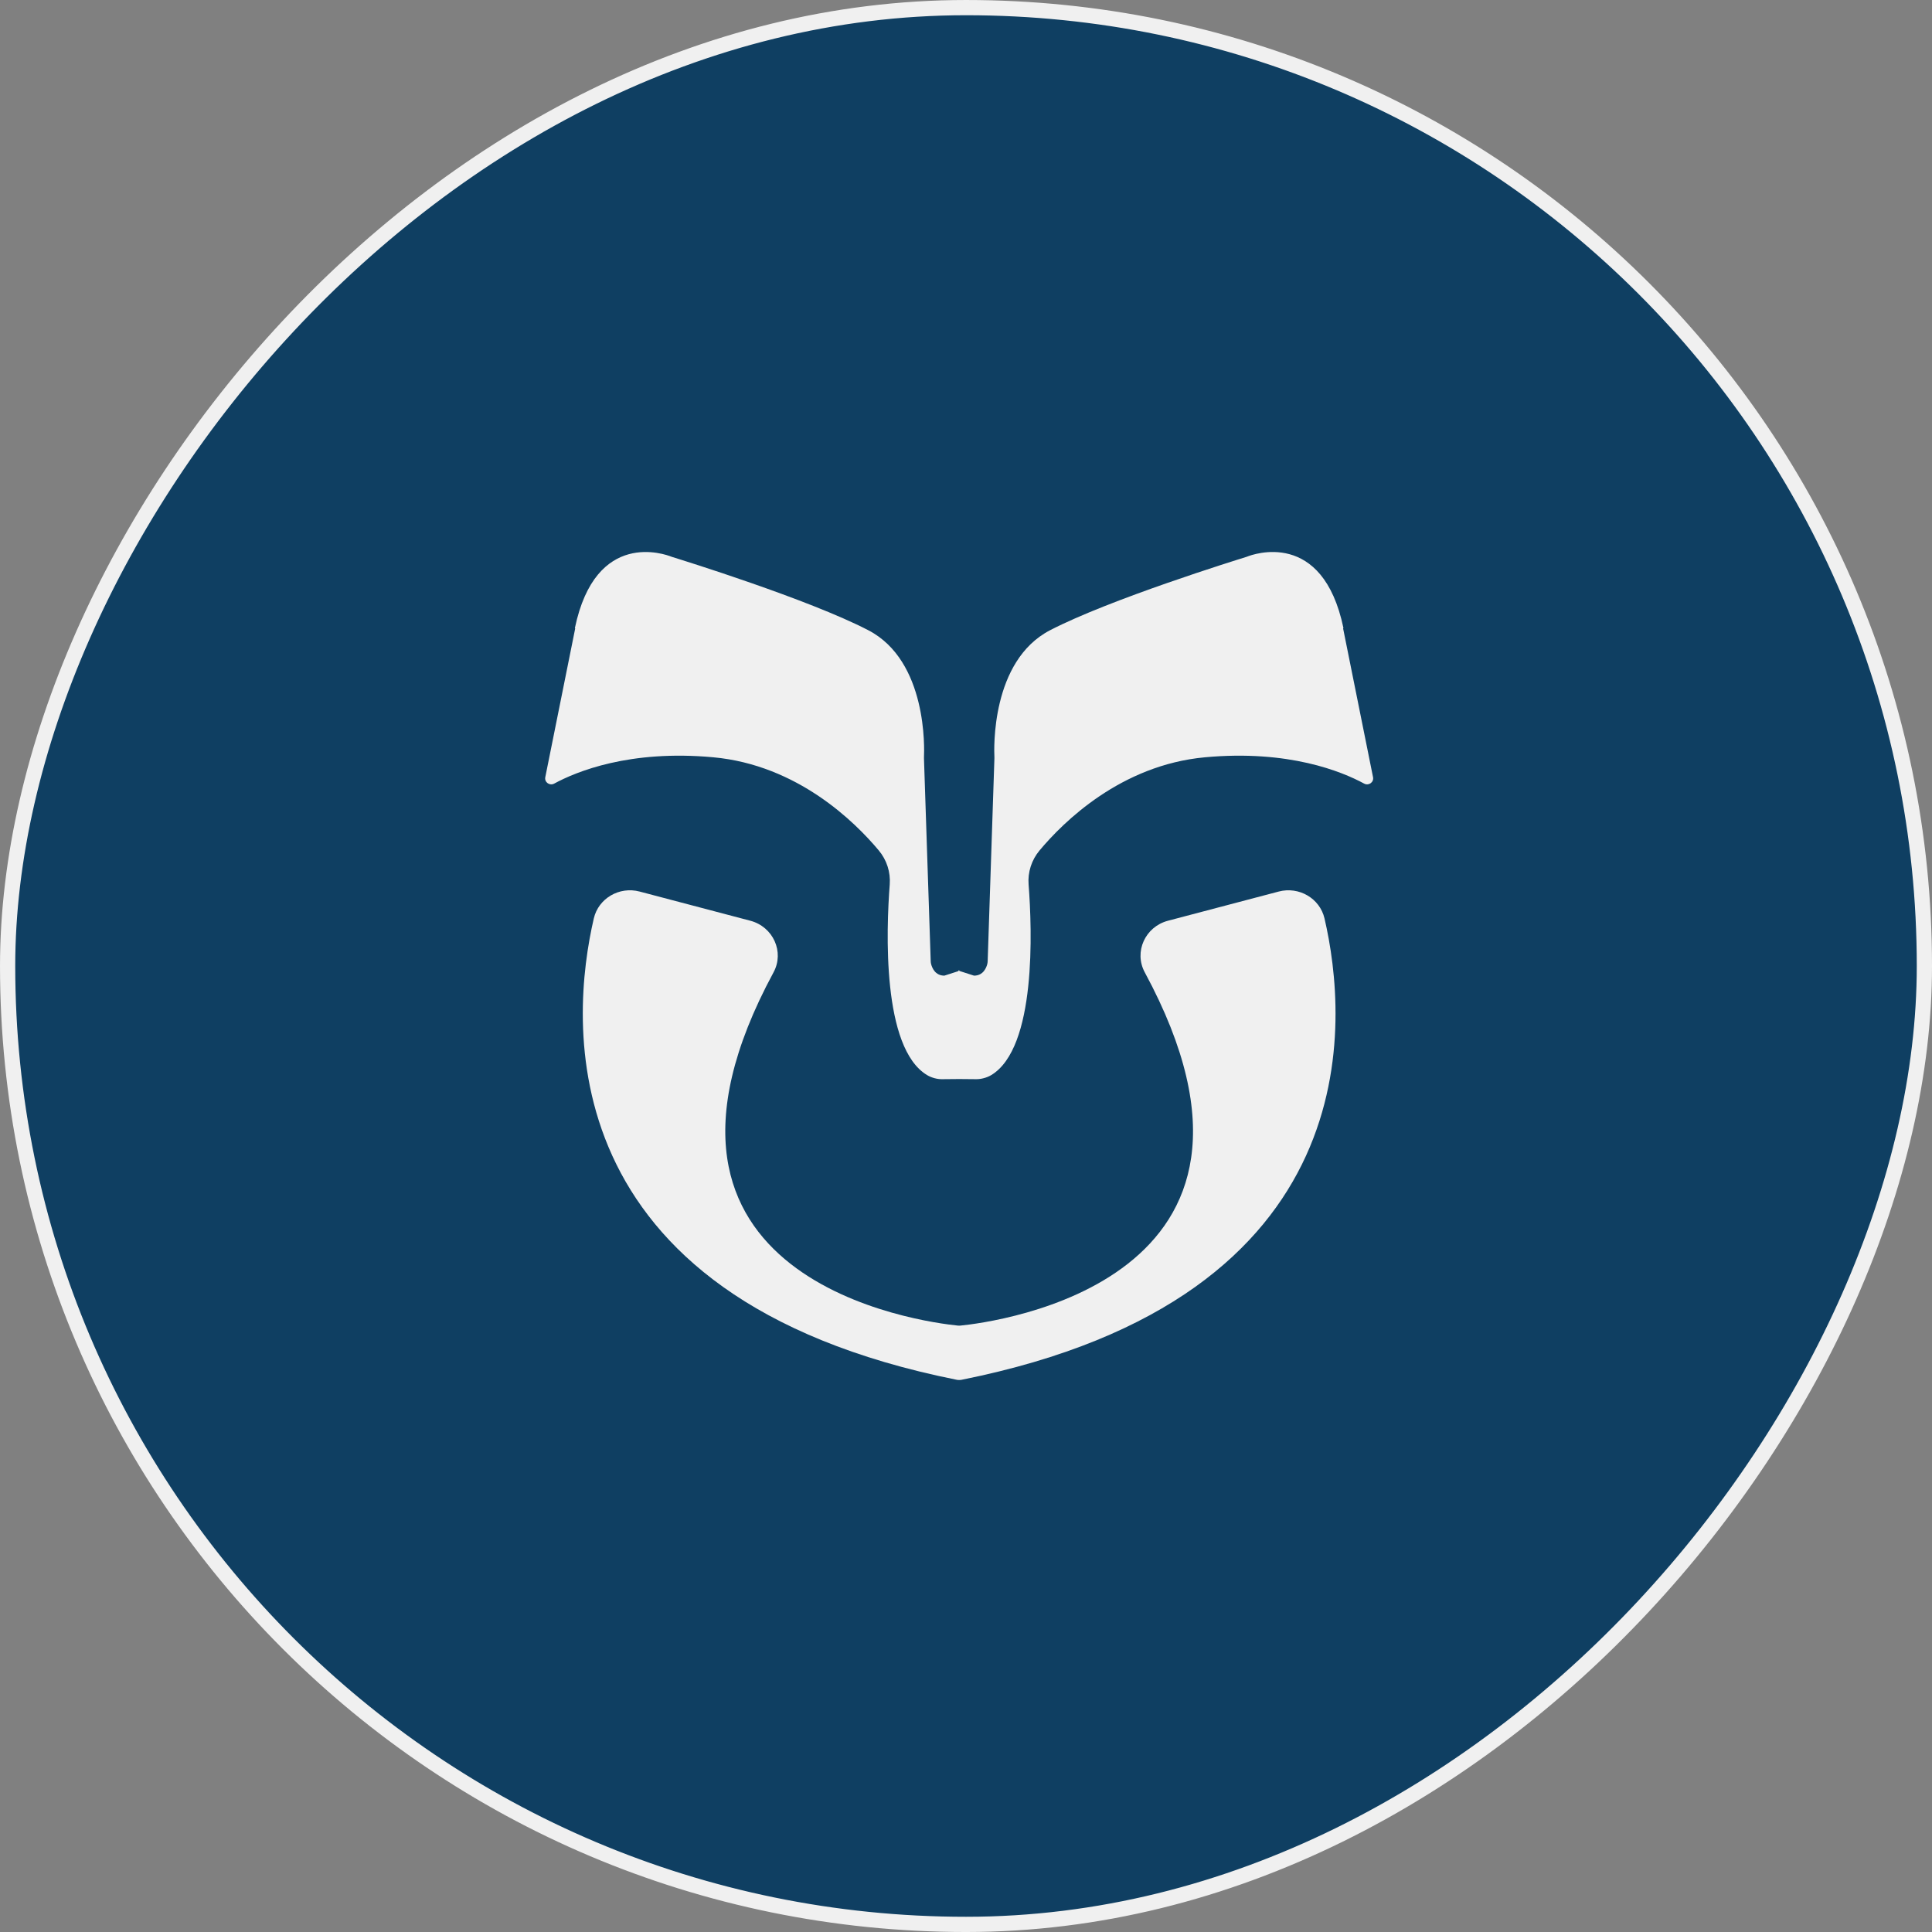
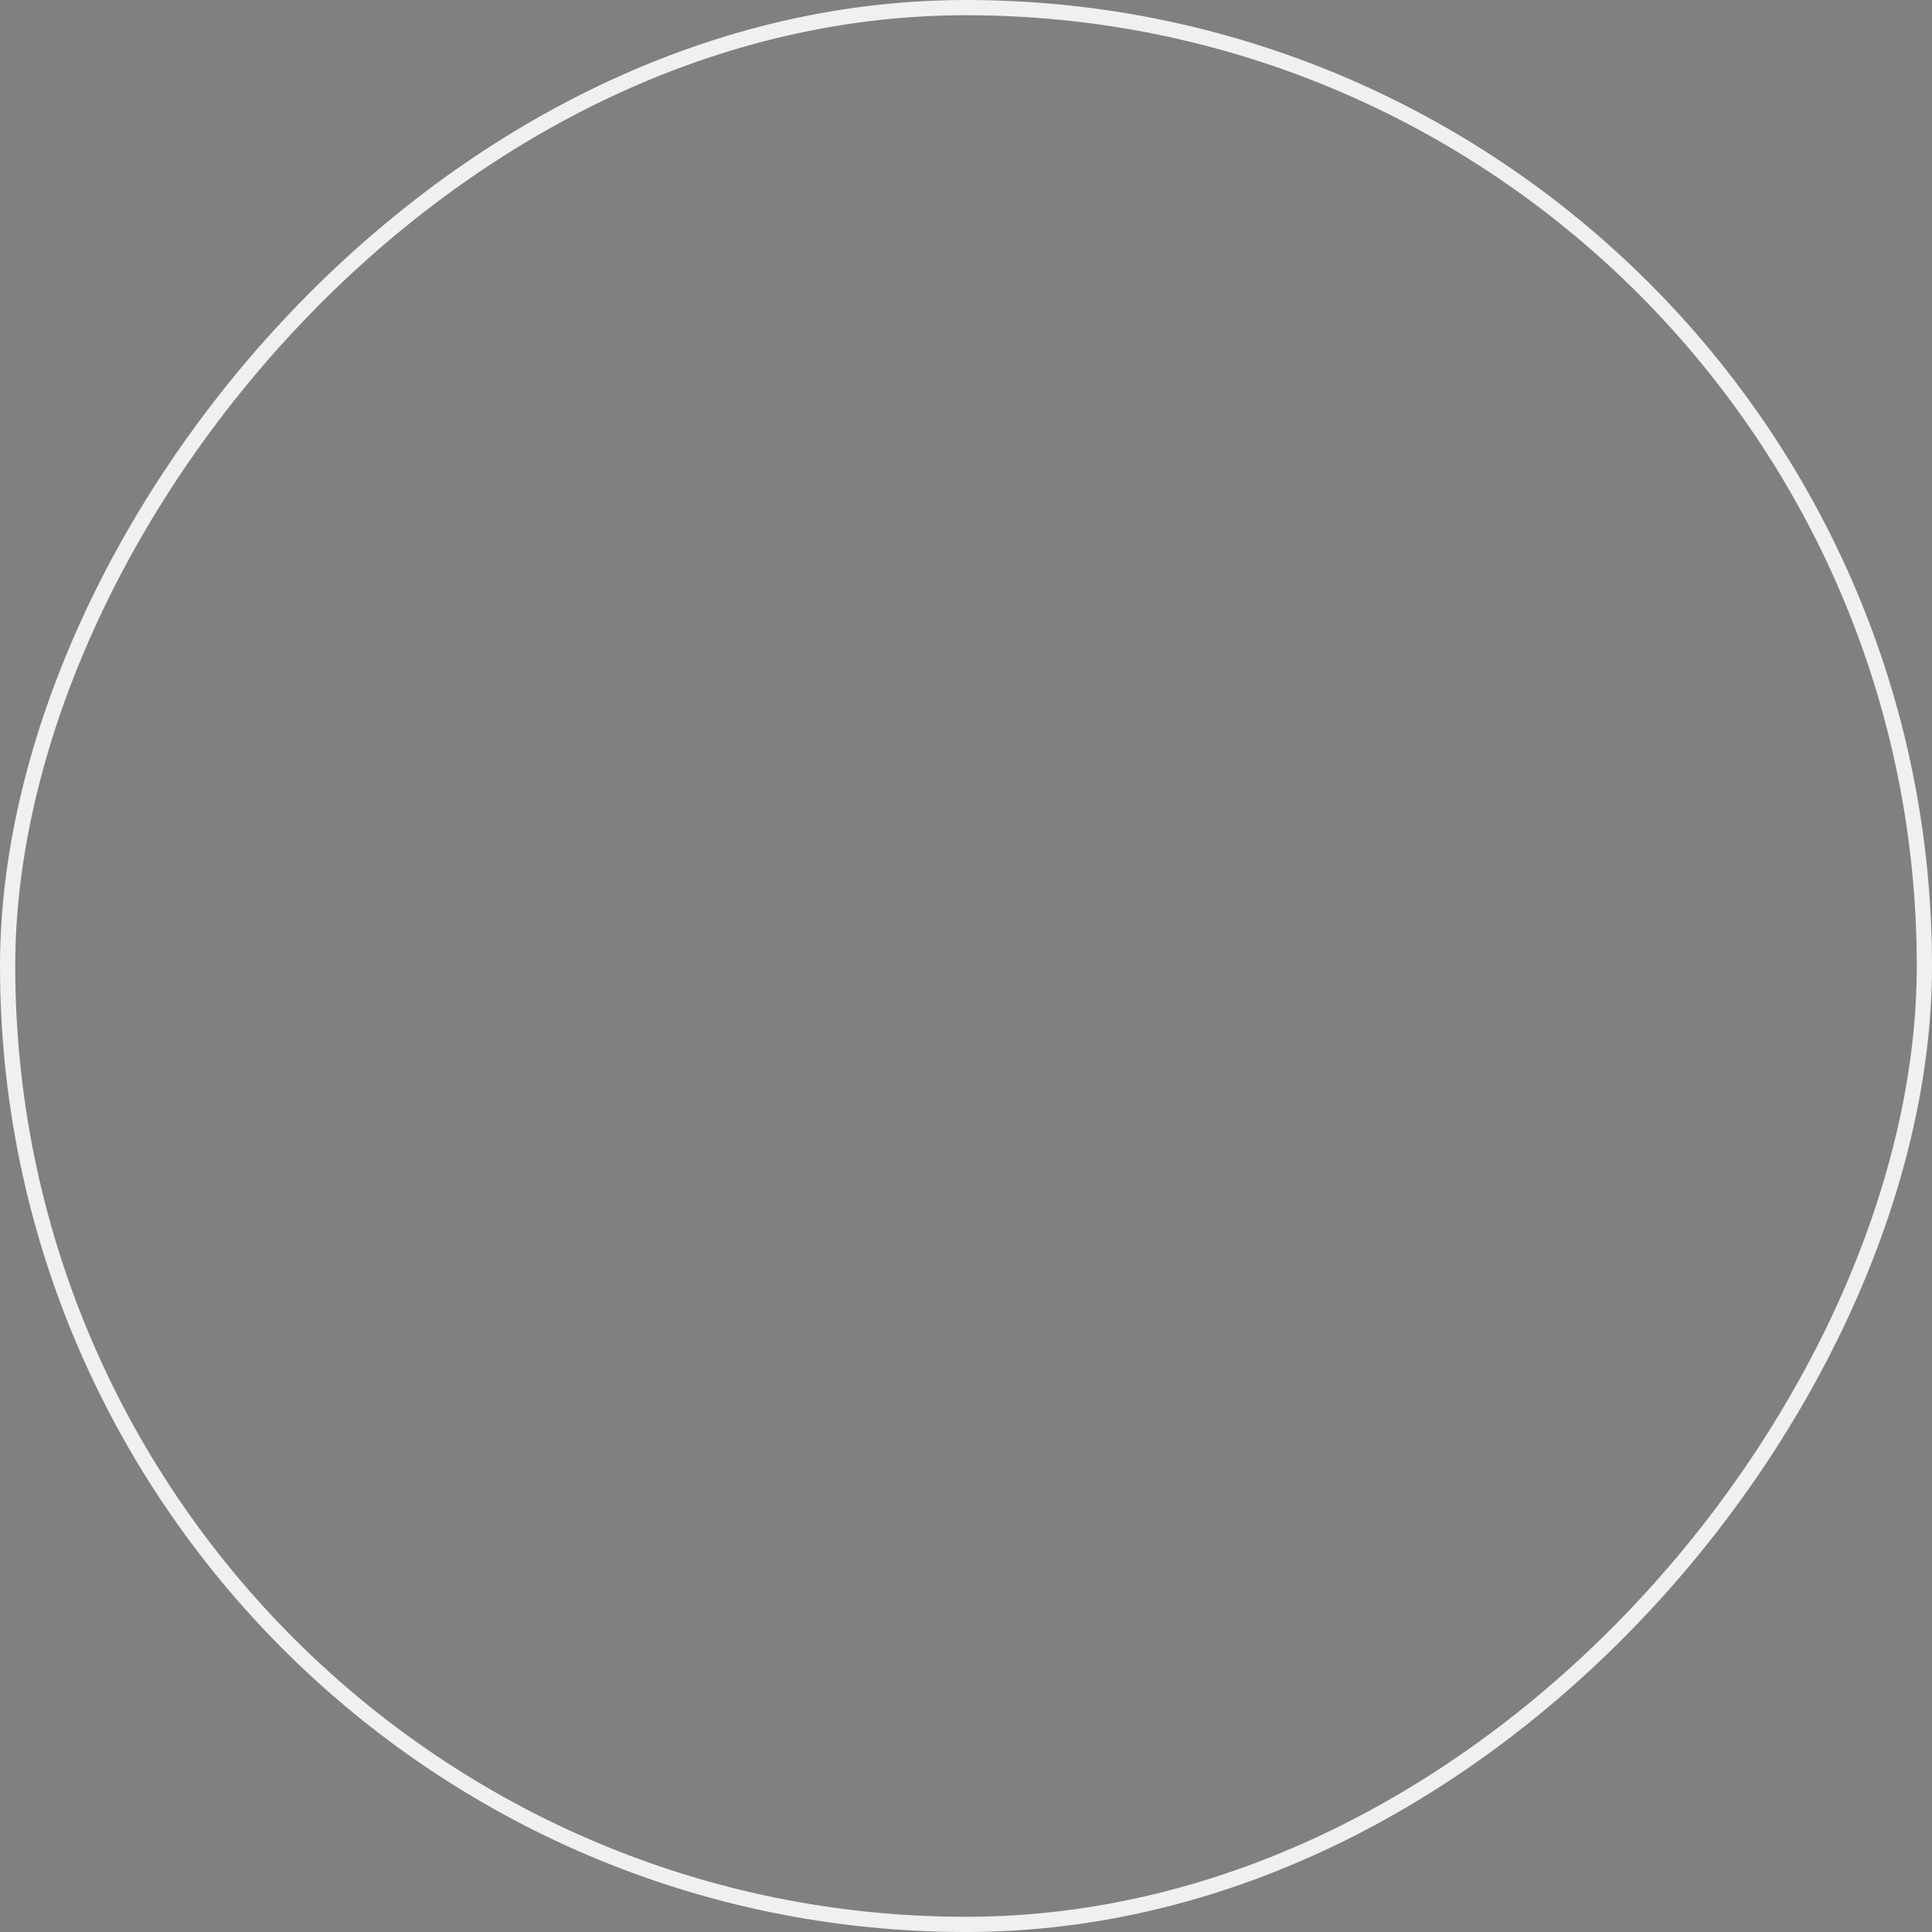
<svg xmlns="http://www.w3.org/2000/svg" width="142" height="142" viewBox="0 0 142 142" fill="none">
  <rect x="0" y="0" width="142" height="142" fill="#808080" stroke="none" />
-   <rect x="-0.56" y="0.56" width="140.881" height="140.881" rx="70.441" transform="matrix(-1 0 0 1 140.881 0)" fill="#0F3F62" />
  <rect x="-0.56" y="0.56" width="140.881" height="140.881" rx="70.441" transform="matrix(-1 0 0 1 140.881 0)" stroke="#F0F0F0" stroke-width="1.119" />
-   <path fill-rule="evenodd" clip-rule="evenodd" d="M42.276 46.193L40.078 57.124C40.004 57.491 40.398 57.774 40.732 57.594C42.353 56.714 46.274 55.091 52.43 55.66C58.611 56.231 62.83 60.403 64.59 62.508C65.177 63.211 65.463 64.105 65.394 65.009C65.14 68.327 64.809 77.023 68.142 79.02C68.456 79.208 68.882 79.327 69.248 79.319C70.075 79.304 70.92 79.304 71.747 79.319C72.112 79.324 72.539 79.208 72.852 79.02C76.186 77.021 75.857 68.325 75.601 65.009C75.531 64.105 75.818 63.211 76.405 62.508C78.165 60.403 82.384 56.231 88.564 55.66C94.72 55.091 98.642 56.714 100.263 57.594C100.597 57.776 100.991 57.491 100.917 57.124L98.718 46.193C98.717 46.185 98.722 46.178 98.73 46.178C98.737 46.178 98.743 46.171 98.742 46.164C97.215 38.854 92.078 40.744 91.653 40.915C91.645 40.918 91.638 40.92 91.631 40.923C91.615 40.929 91.6 40.935 91.583 40.939C90.893 41.152 81.569 44.046 77.18 46.321C72.822 48.583 73.059 55.087 73.088 55.657V55.743L72.593 70.644C72.591 70.718 72.58 70.791 72.562 70.863C72.493 71.133 72.266 71.709 71.59 71.709C71.584 71.709 71.201 71.585 70.878 71.48C70.758 71.442 70.646 71.405 70.564 71.379C70.539 71.371 70.518 71.364 70.501 71.358C70.501 71.358 70.501 71.358 70.501 71.358C70.498 71.358 70.496 71.358 70.494 71.358L70.46 71.346C70.448 71.342 70.434 71.352 70.434 71.365C70.434 71.373 70.429 71.381 70.421 71.383C70.347 71.407 70.251 71.438 70.147 71.472C69.818 71.578 69.414 71.709 69.409 71.709C68.735 71.709 68.506 71.133 68.437 70.863C68.417 70.791 68.408 70.718 68.406 70.644L67.911 55.743V55.657C67.94 55.087 68.177 48.583 63.819 46.321C59.428 44.044 50.103 41.152 49.414 40.939C49.389 40.933 49.367 40.924 49.344 40.915C48.919 40.746 43.782 38.854 42.253 46.164C42.251 46.171 42.257 46.178 42.264 46.178C42.272 46.178 42.278 46.185 42.276 46.193ZM70.501 71.358C70.378 71.314 70.442 71.319 70.502 71.327C70.519 71.33 70.525 71.351 70.509 71.356C70.507 71.357 70.504 71.358 70.501 71.358ZM47.011 65.528C45.518 65.134 43.988 66.029 43.645 67.5C41.936 74.859 40.086 95.356 70.315 101.412C70.427 101.434 70.567 101.434 70.679 101.412C100.908 95.356 99.06 74.859 97.349 67.5C97.006 66.029 95.474 65.134 93.983 65.528L85.845 67.673C84.168 68.114 83.328 69.962 84.138 71.464C96.425 94.218 73.041 97.184 70.606 97.428C70.535 97.436 70.459 97.436 70.388 97.428C67.953 97.184 44.567 94.22 56.855 71.464C57.666 69.964 56.826 68.116 55.149 67.673L47.011 65.528Z" fill="#F0F0F0" />
</svg>